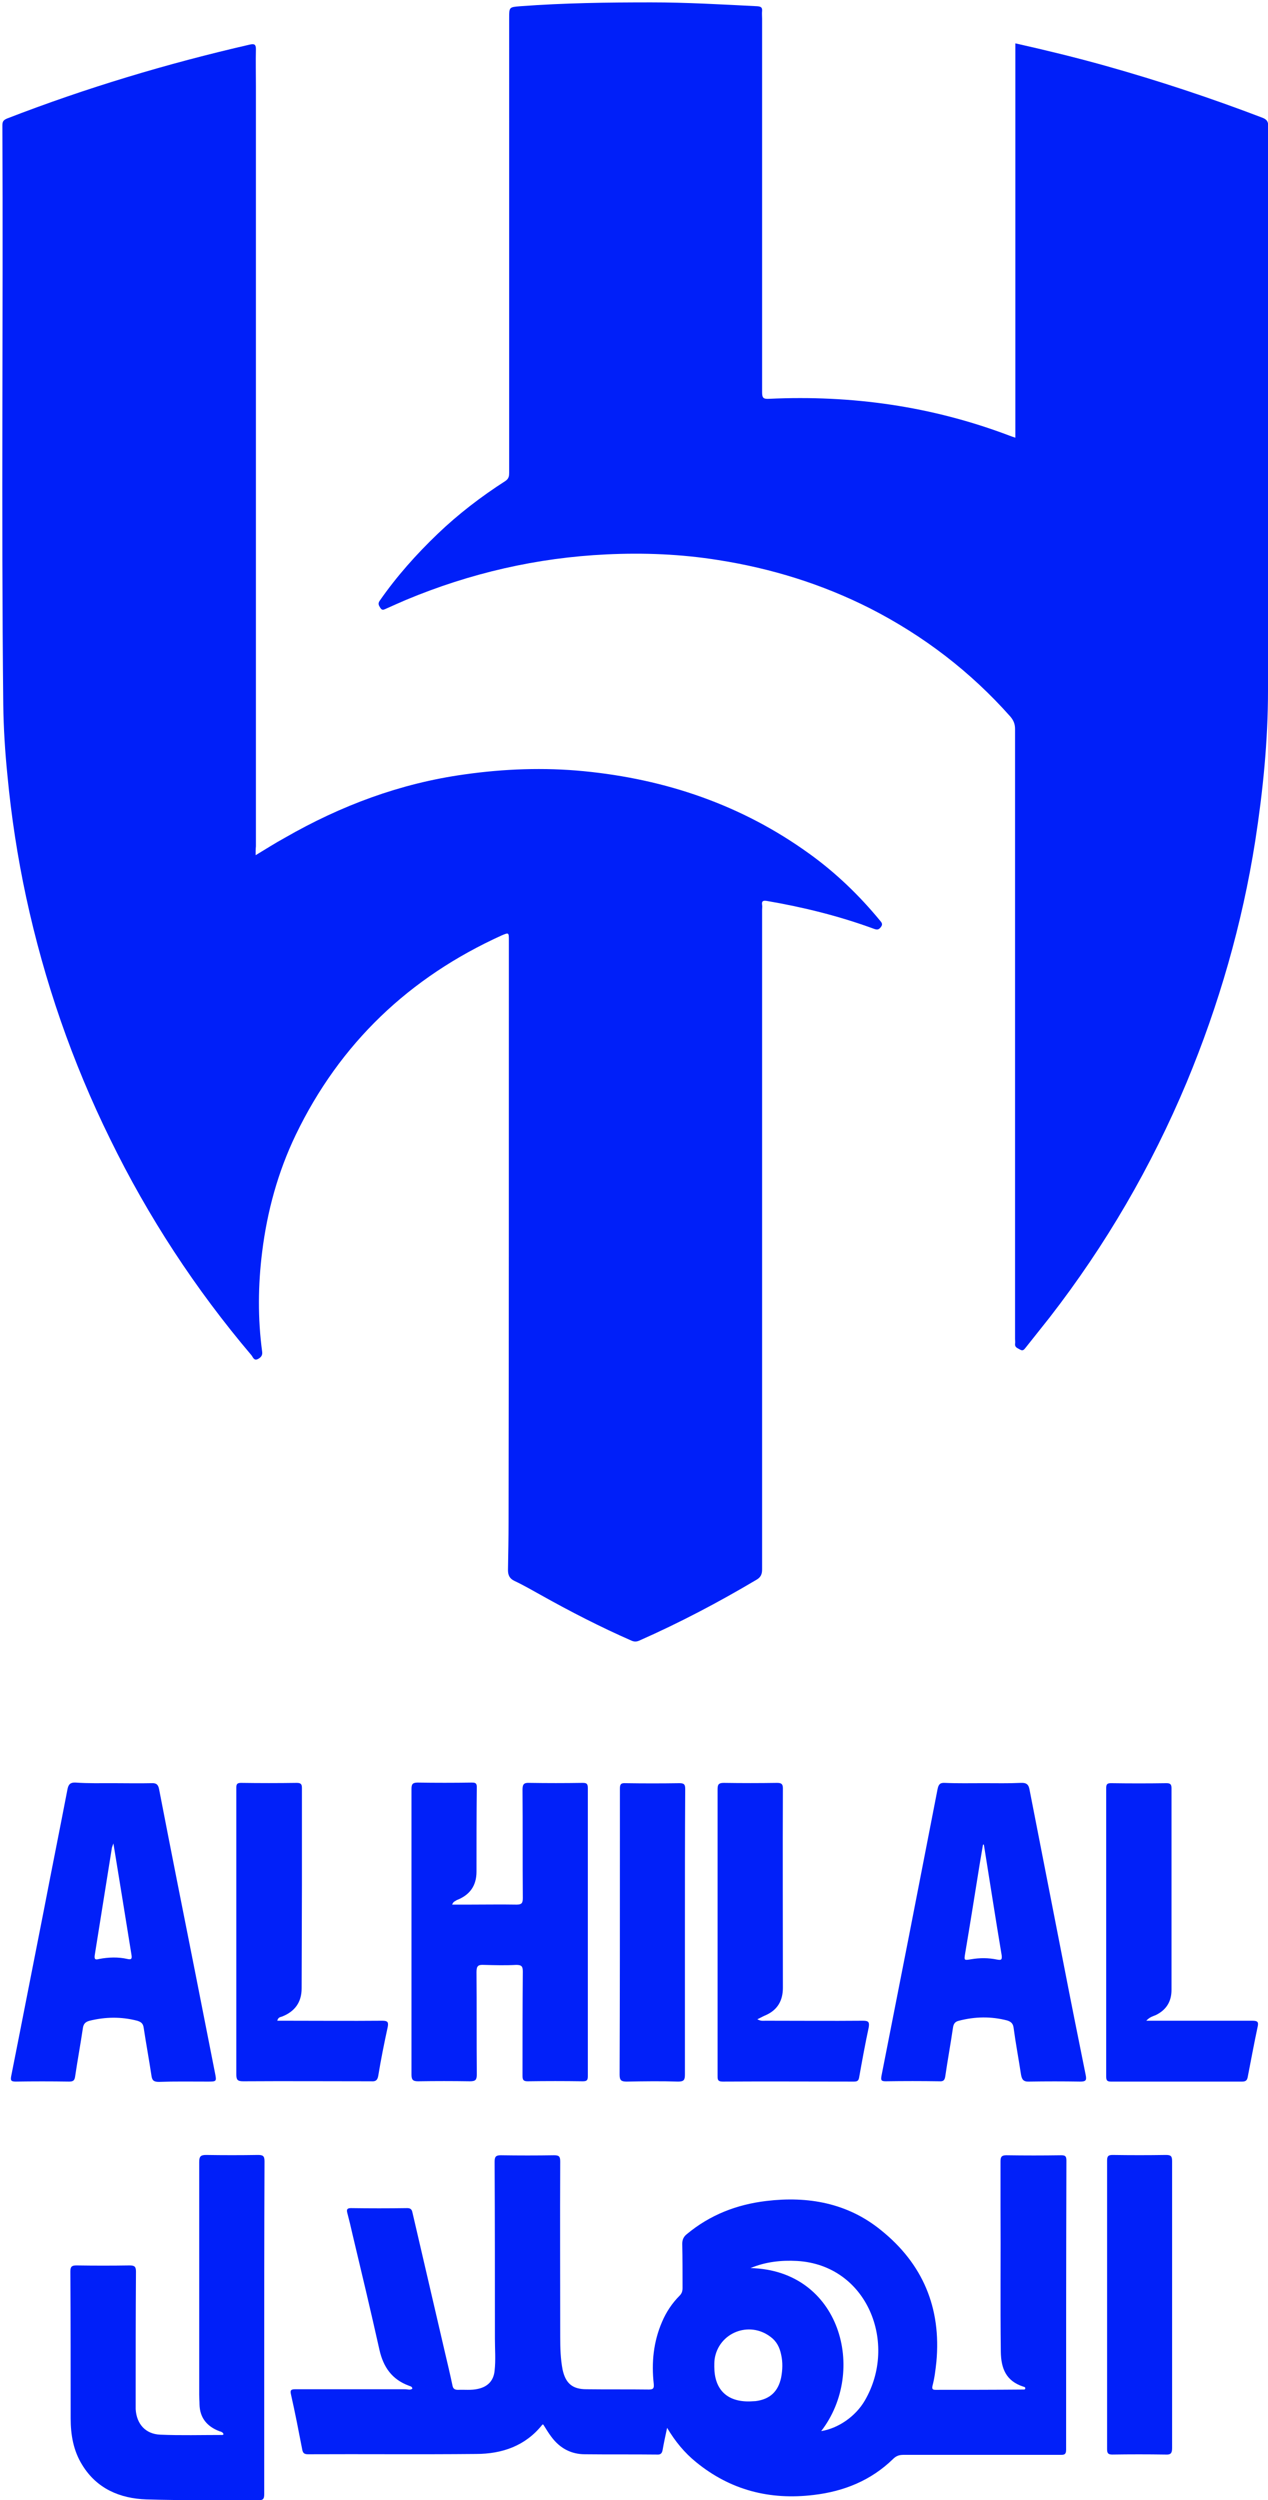
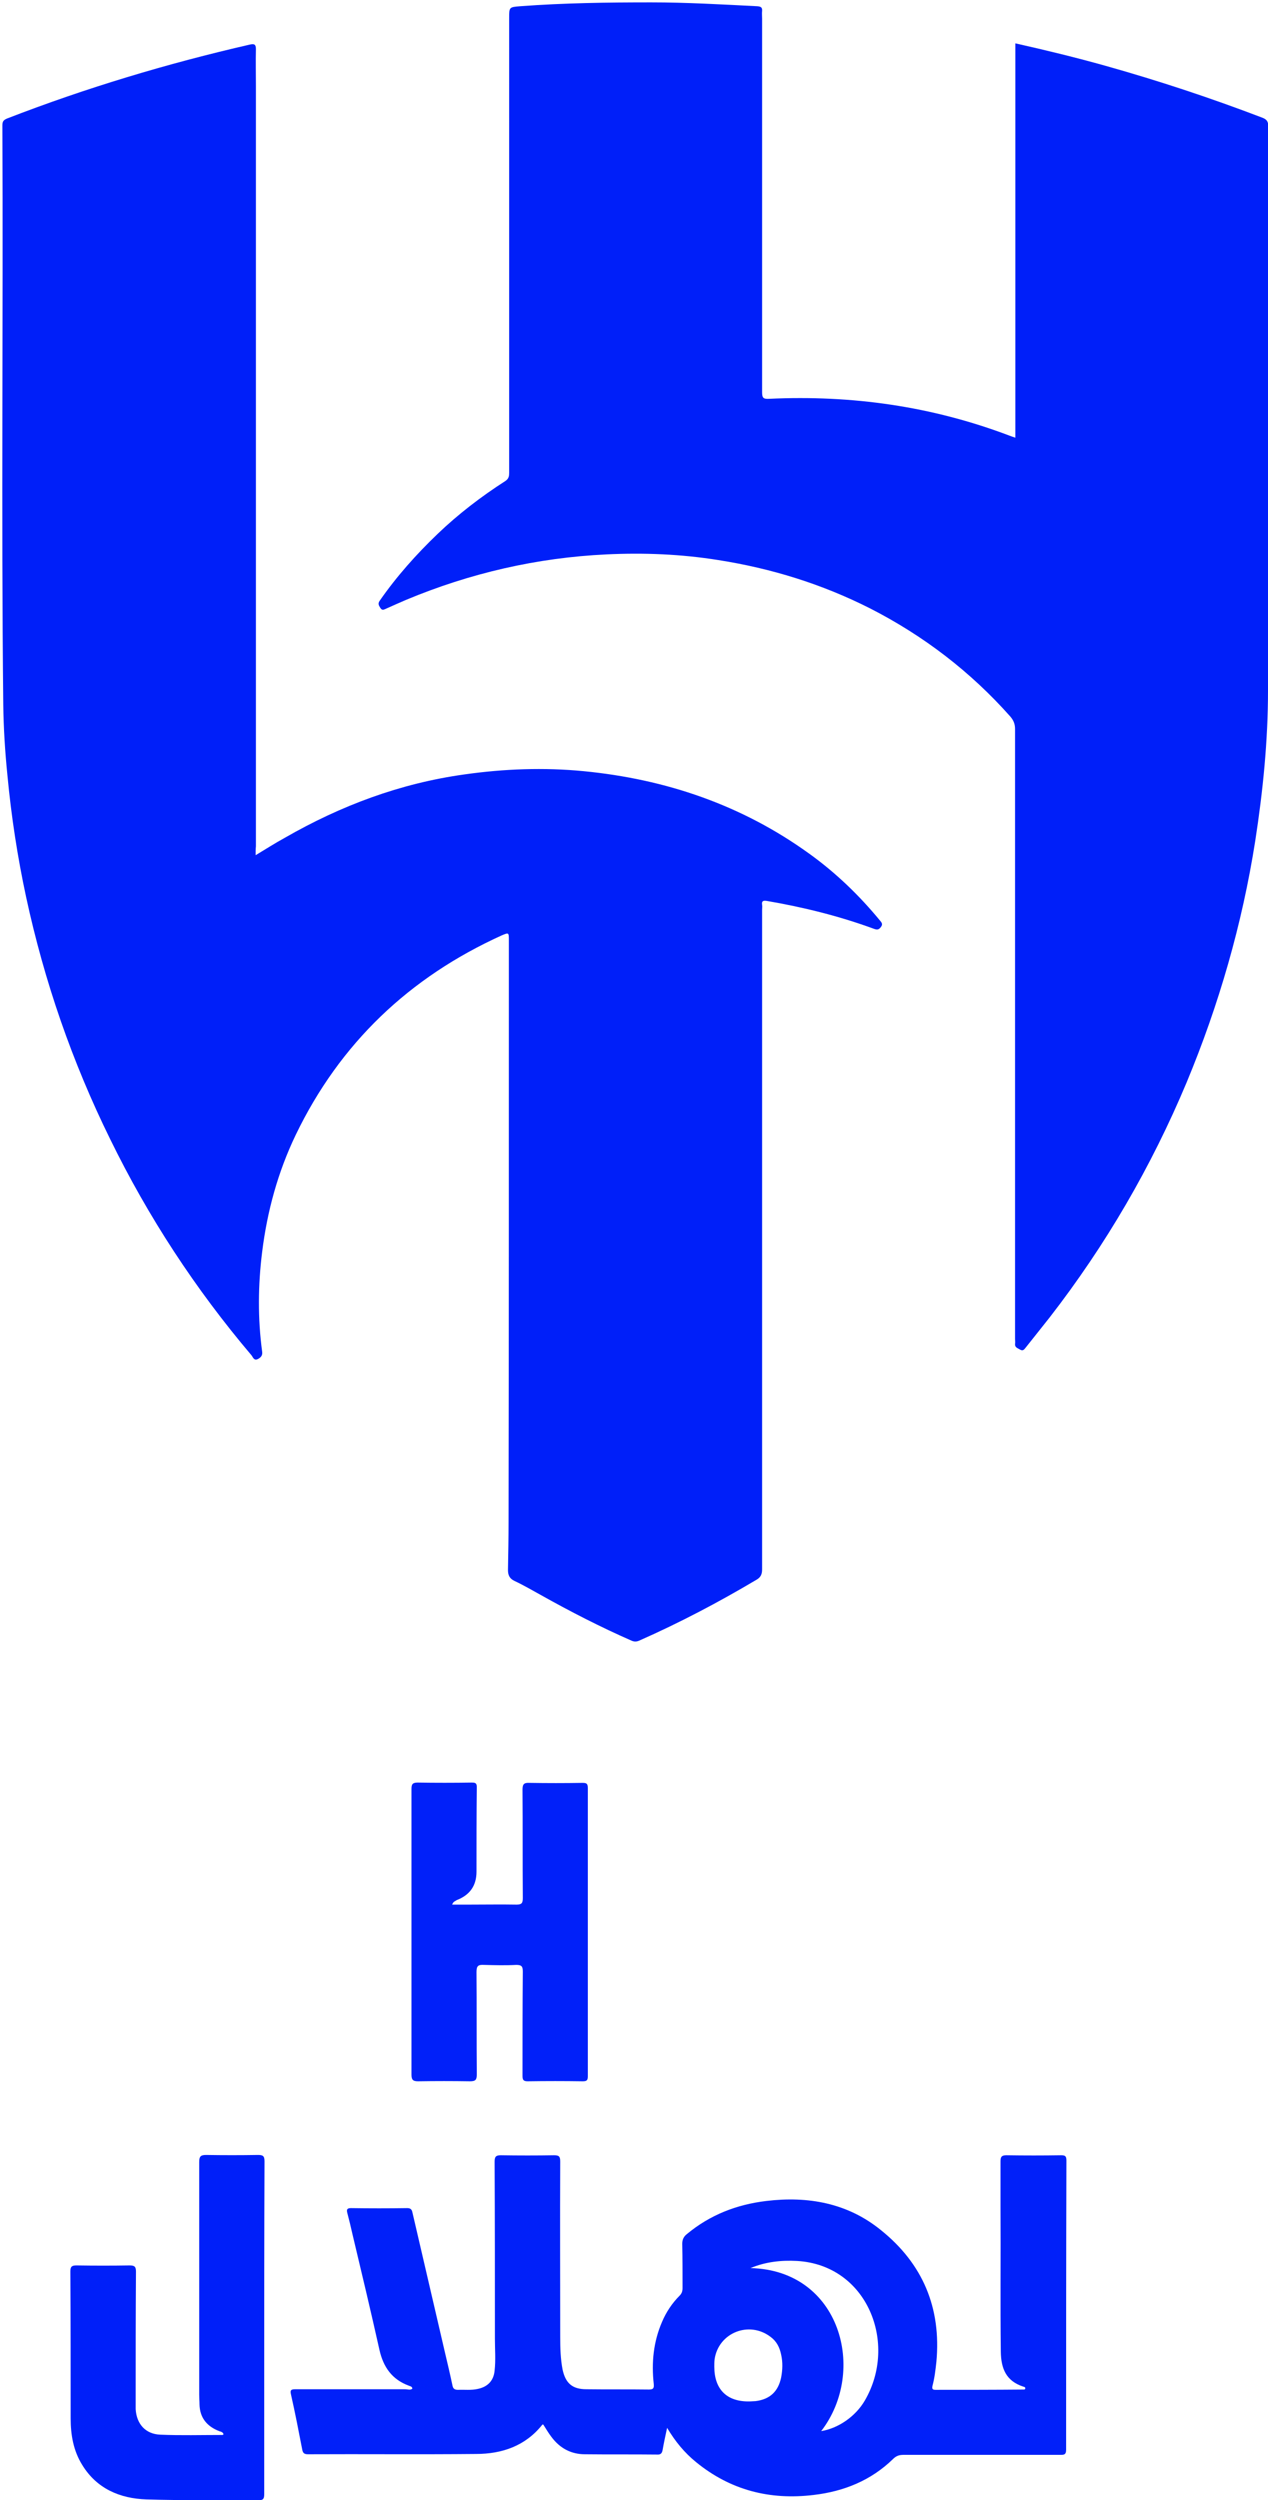
<svg xmlns="http://www.w3.org/2000/svg" xml:space="preserve" id="Layer_1" x="0" y="0" style="enable-background:new 0 0 427.1 841.9" version="1.1" viewBox="0 0 427.1 841.9">
  <style>.st0{fill:#001ff9}.st1{fill:#0120f9}</style>
  <path d="M86.1 288c3.5-2.1 6.6-4.1 9.9-5.9 18.8-10.8 38.8-18.3 60.4-21.3 13.4-1.9 26.8-2.4 40.2-1.1 27.7 2.7 53.3 11.4 76 27.8 8.9 6.4 16.8 14 23.8 22.5.5.6 1.1 1.2.3 2.2-.7.9-1.2 1-2.3.6-11.7-4.3-23.8-7.3-36.1-9.4-1.2-.2-1.8 0-1.6 1.3.1.6 0 1.1 0 1.7v222.1c0 1.7-.5 2.7-1.9 3.5-12.8 7.6-25.9 14.5-39.5 20.5-.9.4-1.7.4-2.6 0-10.5-4.6-20.6-9.8-30.6-15.4-2.9-1.6-5.8-3.3-8.8-4.7-1.7-.8-2.2-2-2.2-3.7.1-5.4.2-10.8.2-16.2.1-65.3.1-130.6.1-195.8 0-2.7 0-2.7-2.4-1.7-31.1 14.1-54.5 36.3-69.4 67.2-6 12.5-9.6 25.7-11.3 39.4-1.4 11.2-1.5 22.4 0 33.6.2 1.3-.5 2-1.5 2.5-1.3.6-1.6-.7-2.1-1.3-18.9-22.3-34.8-46.6-47.6-72.8-12.8-26-22.2-53.2-28.3-81.5-2.9-13.5-5-27.2-6.3-41-.8-7.9-1.3-15.9-1.4-23.8-.7-65 0-130-.3-195.1 0-1.3.4-1.8 1.6-2.3C29 29.6 56.3 21.4 84.2 15c1.4-.3 2-.1 2 1.5-.1 4.2 0 8.4 0 12.6V285c-.1.9-.1 1.8-.1 3z" class="st0" />
  <path d="M342 147.4V14.6c10.3 2.3 20.5 4.8 30.5 7.6 17.8 5 35.3 10.8 52.6 17.4 1.6.6 2.1 1.3 2.1 3.1-.1 63.3 0 126.6-.1 189.8 0 17-1.7 33.9-4.3 50.7-4.4 28-12.2 55.1-23.1 81.3-11.9 28.4-27.2 54.7-46.1 79.1l-8.1 10.2c-.5.6-.9 1.3-1.9.7-.8-.5-1.8-.7-1.7-1.9.1-.6 0-1.1 0-1.7V245.5c0-1.7-.5-2.9-1.6-4.2-13.4-15.1-29.2-27.2-47.2-36.4-16.2-8.2-33.3-13.5-51.2-16.3-12.5-2-25.1-2.5-37.6-1.9-23.4 1.1-45.9 6.3-67.5 15.3-2.3 1-4.6 2-6.8 3-.7.3-1.3.7-1.9-.3-.5-.8-.9-1.4-.2-2.4 5.7-8.2 12.3-15.6 19.5-22.5 7-6.7 14.7-12.6 22.8-17.8 1.2-.8 1.3-1.7 1.3-2.8V6.1c0-3.7 0-3.7 3.7-4C189.9 1 204.6.8 219.3.8c11.9 0 23.9.7 35.8 1.3 1.2.1 1.7.4 1.6 1.6-.1.8 0 1.7 0 2.6v125.8c0 2 .5 2.3 2.4 2.2 27.8-1.3 54.8 2.5 80.9 12.4.5.2 1.1.4 2 .7z" class="st0" />
  <path d="M138.9 804.4c-.1-.8-.8-.8-1.2-1-5.7-2.1-8.6-6.3-9.9-12.1-2.9-13-6-26-9.1-39-.5-2.3-1.1-4.7-1.7-7-.3-1.1-.2-1.7 1.2-1.7 6.3.1 12.7.1 19 0 1.4 0 1.6.8 1.8 1.8l10.8 46.5c.9 3.8 1.8 7.6 2.6 11.4.2 1.1.7 1.5 1.9 1.5 2.2-.1 4.4.2 6.6-.3 3.4-.7 5.4-2.8 5.7-6.2.4-3.5.1-7.1.1-10.7 0-19.9 0-39.7-.1-59.6 0-1.7.4-2.2 2.1-2.2 6 .1 12 .1 17.9 0 1.7 0 2.1.4 2.1 2.1-.1 19.7 0 39.4 0 59.1 0 3.7.1 7.4.8 11 1 4.6 3.3 6.6 8 6.6 7 .1 14.1 0 21.1.1 1.6 0 1.7-.6 1.6-1.9-.8-7.2-.1-14.2 2.8-20.9 1.4-3.3 3.4-6.3 5.9-8.8.8-.8 1-1.6 1-2.6 0-5 0-10-.1-14.9 0-1.4.5-2.4 1.5-3.2 7.8-6.5 16.8-10 26.8-11.2 14.1-1.7 27.4.7 38.6 9.8 14.1 11.3 20.4 26.2 18.7 44.4-.3 2.7-.6 5.4-1.3 8-.2 1-.1 1.4 1 1.4 10 0 19.9 0 29.9-.1.1 0 .2-.1.3-.2.2-.6-.3-.7-.7-.8-5.7-1.9-7.4-6-7.5-11.7-.2-16.2 0-32.5-.1-48.7v-15.4c0-1.5.3-2.1 2-2.1 6.1.1 12.2.1 18.4 0 1.4 0 1.8.3 1.8 1.8-.1 32.5-.1 64.9-.1 97.4 0 1.8-.9 1.7-2.1 1.7h-52.7c-1.5 0-2.5.4-3.5 1.4-7.4 7.2-16.5 10.9-26.7 12.1-14.8 1.8-28.1-1.6-39.7-11.1-3.8-3.1-6.9-6.8-9.7-11.5-.6 2.8-1.1 5.1-1.5 7.4-.2 1.1-.6 1.7-1.9 1.6-8.1-.1-16.2 0-24.3-.1-4.7 0-8.5-2.1-11.3-5.9-1-1.3-1.8-2.7-2.7-4.1h-.3c-5.7 7.2-13.6 9.9-22.4 9.9-18.9.2-37.7 0-56.6.1-1.3 0-1.7-.5-1.9-1.6-1.2-6.2-2.4-12.4-3.8-18.6-.4-1.6.3-1.7 1.6-1.7h36.7c1.1 0 1.9.4 2.6-.2zm113.9-40.6c30.3.7 39.4 34.7 23.8 54.9 5.6-.9 11.5-4.8 14.7-10.3 11.2-19.2.9-45.6-22.8-47-5.4-.3-10.7.3-15.7 2.4zM240.6 797c0 7.7 4.3 11.9 12 11.7.6 0 1.3-.1 1.9-.1 4.8-.6 7.6-3.2 8.6-7.9.5-2.6.6-5.2 0-7.8-.5-2.4-1.5-4.4-3.5-5.9-7.3-5.6-17.6-1.4-18.9 7.5-.1.8-.1 1.7-.1 2.5zM152.3 641.4h5.7c5.3 0 10.7-.1 16 0 1.7 0 2.1-.5 2.1-2.2-.1-12.2 0-24.3-.1-36.5 0-1.9.5-2.4 2.4-2.3 5.9.1 11.8.1 17.7 0 1.3 0 1.9.1 1.9 1.7v97.1c0 1.3-.3 1.7-1.7 1.7-6.2-.1-12.4-.1-18.6 0-1.5 0-1.7-.6-1.7-1.9 0-11.7 0-23.3.1-35 0-1.7-.3-2.3-2.2-2.3-3.6.2-7.3.1-10.9 0-1.9-.1-2.5.3-2.5 2.4.1 11.5 0 22.9.1 34.4 0 1.8-.3 2.4-2.3 2.4-5.8-.1-11.7-.1-17.5 0-1.8 0-2.2-.6-2.2-2.3v-96.1c0-1.6.3-2.2 2.1-2.2 6 .1 12.1.1 18.1 0 1 0 1.8 0 1.8 1.4-.1 9.5-.1 19.1-.1 28.6 0 4.8-2.3 7.9-6.7 9.6-.5.4-1.1.4-1.5 1.5z" class="st1" />
  <path d="M75.3 819.8c-.2-.8-.9-.9-1.5-1.1-4.1-1.6-6.5-4.5-6.6-9 0-1.1-.1-2.1-.1-3.2v-78.4c0-1.8.4-2.4 2.3-2.4 5.8.1 11.7.1 17.5 0 1.6 0 2.2.3 2.2 2.1-.1 24.8-.1 49.6-.1 74.3v37.8c0 1.7-.4 2.1-2.1 2.1-12.5-.1-25.1.1-37.6-.3-8.9-.3-16.7-3.6-21.6-11.6-3-4.8-3.9-10.2-3.9-15.7 0-16.5 0-33-.1-49.5 0-1.7.6-2 2.1-2 6 .1 12 .1 17.9 0 1.7 0 2.1.5 2.1 2.1-.1 14.4-.1 28.8-.1 43.1v3.2c.3 5 3.3 8.4 8.3 8.6 6.9.3 13.8.1 20.7.1.2.1.4-.1.6-.2z" class="st0" />
-   <path d="M331.4 600.5c4.1 0 8.3.1 12.4-.1 1.9-.1 2.7.5 3 2.4 3.8 19.6 7.7 39.2 11.5 58.8 2.4 12.4 4.9 24.8 7.4 37.2.4 1.9-.1 2.2-1.9 2.2-5.7-.1-11.4-.1-17.1 0-2 .1-2.5-.7-2.8-2.4-.8-5.3-1.8-10.5-2.5-15.8-.2-1.4-.9-2-2.2-2.4-5.4-1.4-10.8-1.3-16.2.1-1.3.3-1.8 1-2 2.3-.8 5.5-1.8 10.9-2.6 16.4-.2 1.3-.6 1.8-2 1.7-6-.1-12.1-.1-18.1 0-1.6 0-1.6-.5-1.4-1.8 3.1-15.6 6.1-31.2 9.2-46.8 3.2-16.6 6.5-33.2 9.7-49.8.3-1.4.7-2.2 2.4-2.1 4.3.2 8.8.1 13.2.1zm0 20.7h-.3c-.4 2.2-.7 4.3-1.1 6.5-1.6 10-3.2 20-4.9 30.1-.4 2.4-.4 2.4 2 2 2.9-.5 5.8-.5 8.7.1 1.2.2 1.8.3 1.6-1.4-2.1-12.5-4-24.9-6-37.3zM38.2 600.5c4.3 0 8.5.1 12.8 0 1.7-.1 2.3.5 2.6 2.1 4 20.7 8.1 41.3 12.2 61.9 2.2 11.2 4.4 22.3 6.6 33.5.6 3 .6 3-2.5 3-5.5 0-11-.1-16.4.1-1.8 0-2.3-.6-2.5-2.2-.8-5.3-1.8-10.7-2.6-16-.2-1.5-.9-2-2.2-2.4-5.4-1.4-10.7-1.3-16 0-1.5.4-2.1 1.1-2.3 2.6-.8 5.4-1.8 10.8-2.6 16.2-.2 1.4-.7 1.7-2.1 1.7-6-.1-12-.1-17.9 0-1.7 0-1.8-.5-1.5-2 3.7-18.6 7.3-37.2 11-55.9 2.6-13.5 5.3-26.9 7.9-40.4.3-1.7.9-2.5 2.8-2.4 4.2.3 8.5.2 12.7.2zm0 20.3c-.2.6-.4 1-.5 1.4-1.9 12.1-3.9 24.2-5.8 36.3-.2 1.5.4 1.5 1.5 1.2 3.2-.6 6.4-.7 9.5 0 1.3.3 1.6 0 1.4-1.3-2-12.4-4-24.8-6.1-37.6zM93.4 680.5h2.3c11 0 22.1.1 33.1 0 1.8 0 2.1.5 1.8 2.1-1.2 5.5-2.3 11-3.2 16.5-.3 1.6-1 1.9-2.4 1.8-14.4 0-28.8-.1-43.1 0-2 0-2.3-.6-2.3-2.4V602c0-1.2.3-1.6 1.6-1.6 6.3.1 12.5.1 18.8 0 1.6 0 1.7.7 1.7 1.9V635c0 11.5-.1 23.1-.1 34.6 0 4.7-2.3 7.8-6.6 9.5-.6.2-1.3.2-1.6 1.4zM386.1 680.5h35.7c1.8 0 2.2.4 1.8 2.1-1.2 5.6-2.2 11.1-3.3 16.7-.2 1.2-.6 1.7-1.9 1.7h-44.2c-1.4 0-1.6-.5-1.6-1.8v-97.1c0-1.4.5-1.6 1.7-1.6 6.2.1 12.4.1 18.6 0 1.3 0 1.7.4 1.7 1.7v67.9c0 4-1.8 6.8-5.3 8.5-.9.4-2 .6-3.2 1.9zM255.1 680c1.2.7 2 .5 2.7.5 11 0 21.9.1 32.9 0 1.9 0 2.2.5 1.9 2.3-1.2 5.6-2.2 11.1-3.2 16.7-.2 1.2-.6 1.5-1.8 1.5-14.7 0-29.5-.1-44.2 0-1.8 0-1.7-.9-1.7-2.1v-96.3c0-1.6.3-2.2 2.1-2.2 6 .1 12 .1 17.9 0 1.4 0 2 .3 2 1.8-.1 22.4 0 44.8 0 67.2 0 4.2-1.7 7.4-5.7 9.2-1 .4-1.8.9-2.9 1.4zM394.8 776.1v48.3c0 1.8-.5 2.3-2.2 2.2-6-.1-12-.1-17.9 0-1.4 0-1.8-.4-1.8-1.8v-97.2c0-1.5.4-1.9 1.9-1.9 6 .1 12 .1 17.9 0 1.7 0 2.1.4 2.1 2.1v48.3zM230.7 650.8v47.8c0 1.8-.3 2.4-2.3 2.4-5.8-.2-11.5-.1-17.3 0-1.8 0-2.4-.4-2.4-2.3.1-26.3.1-52.7.1-79v-17.3c0-1.5.3-2 1.9-1.9 6 .1 12.1.1 18.2 0 1.7 0 1.9.6 1.9 2.1-.1 16-.1 32.1-.1 48.2z" class="st1" />
</svg>